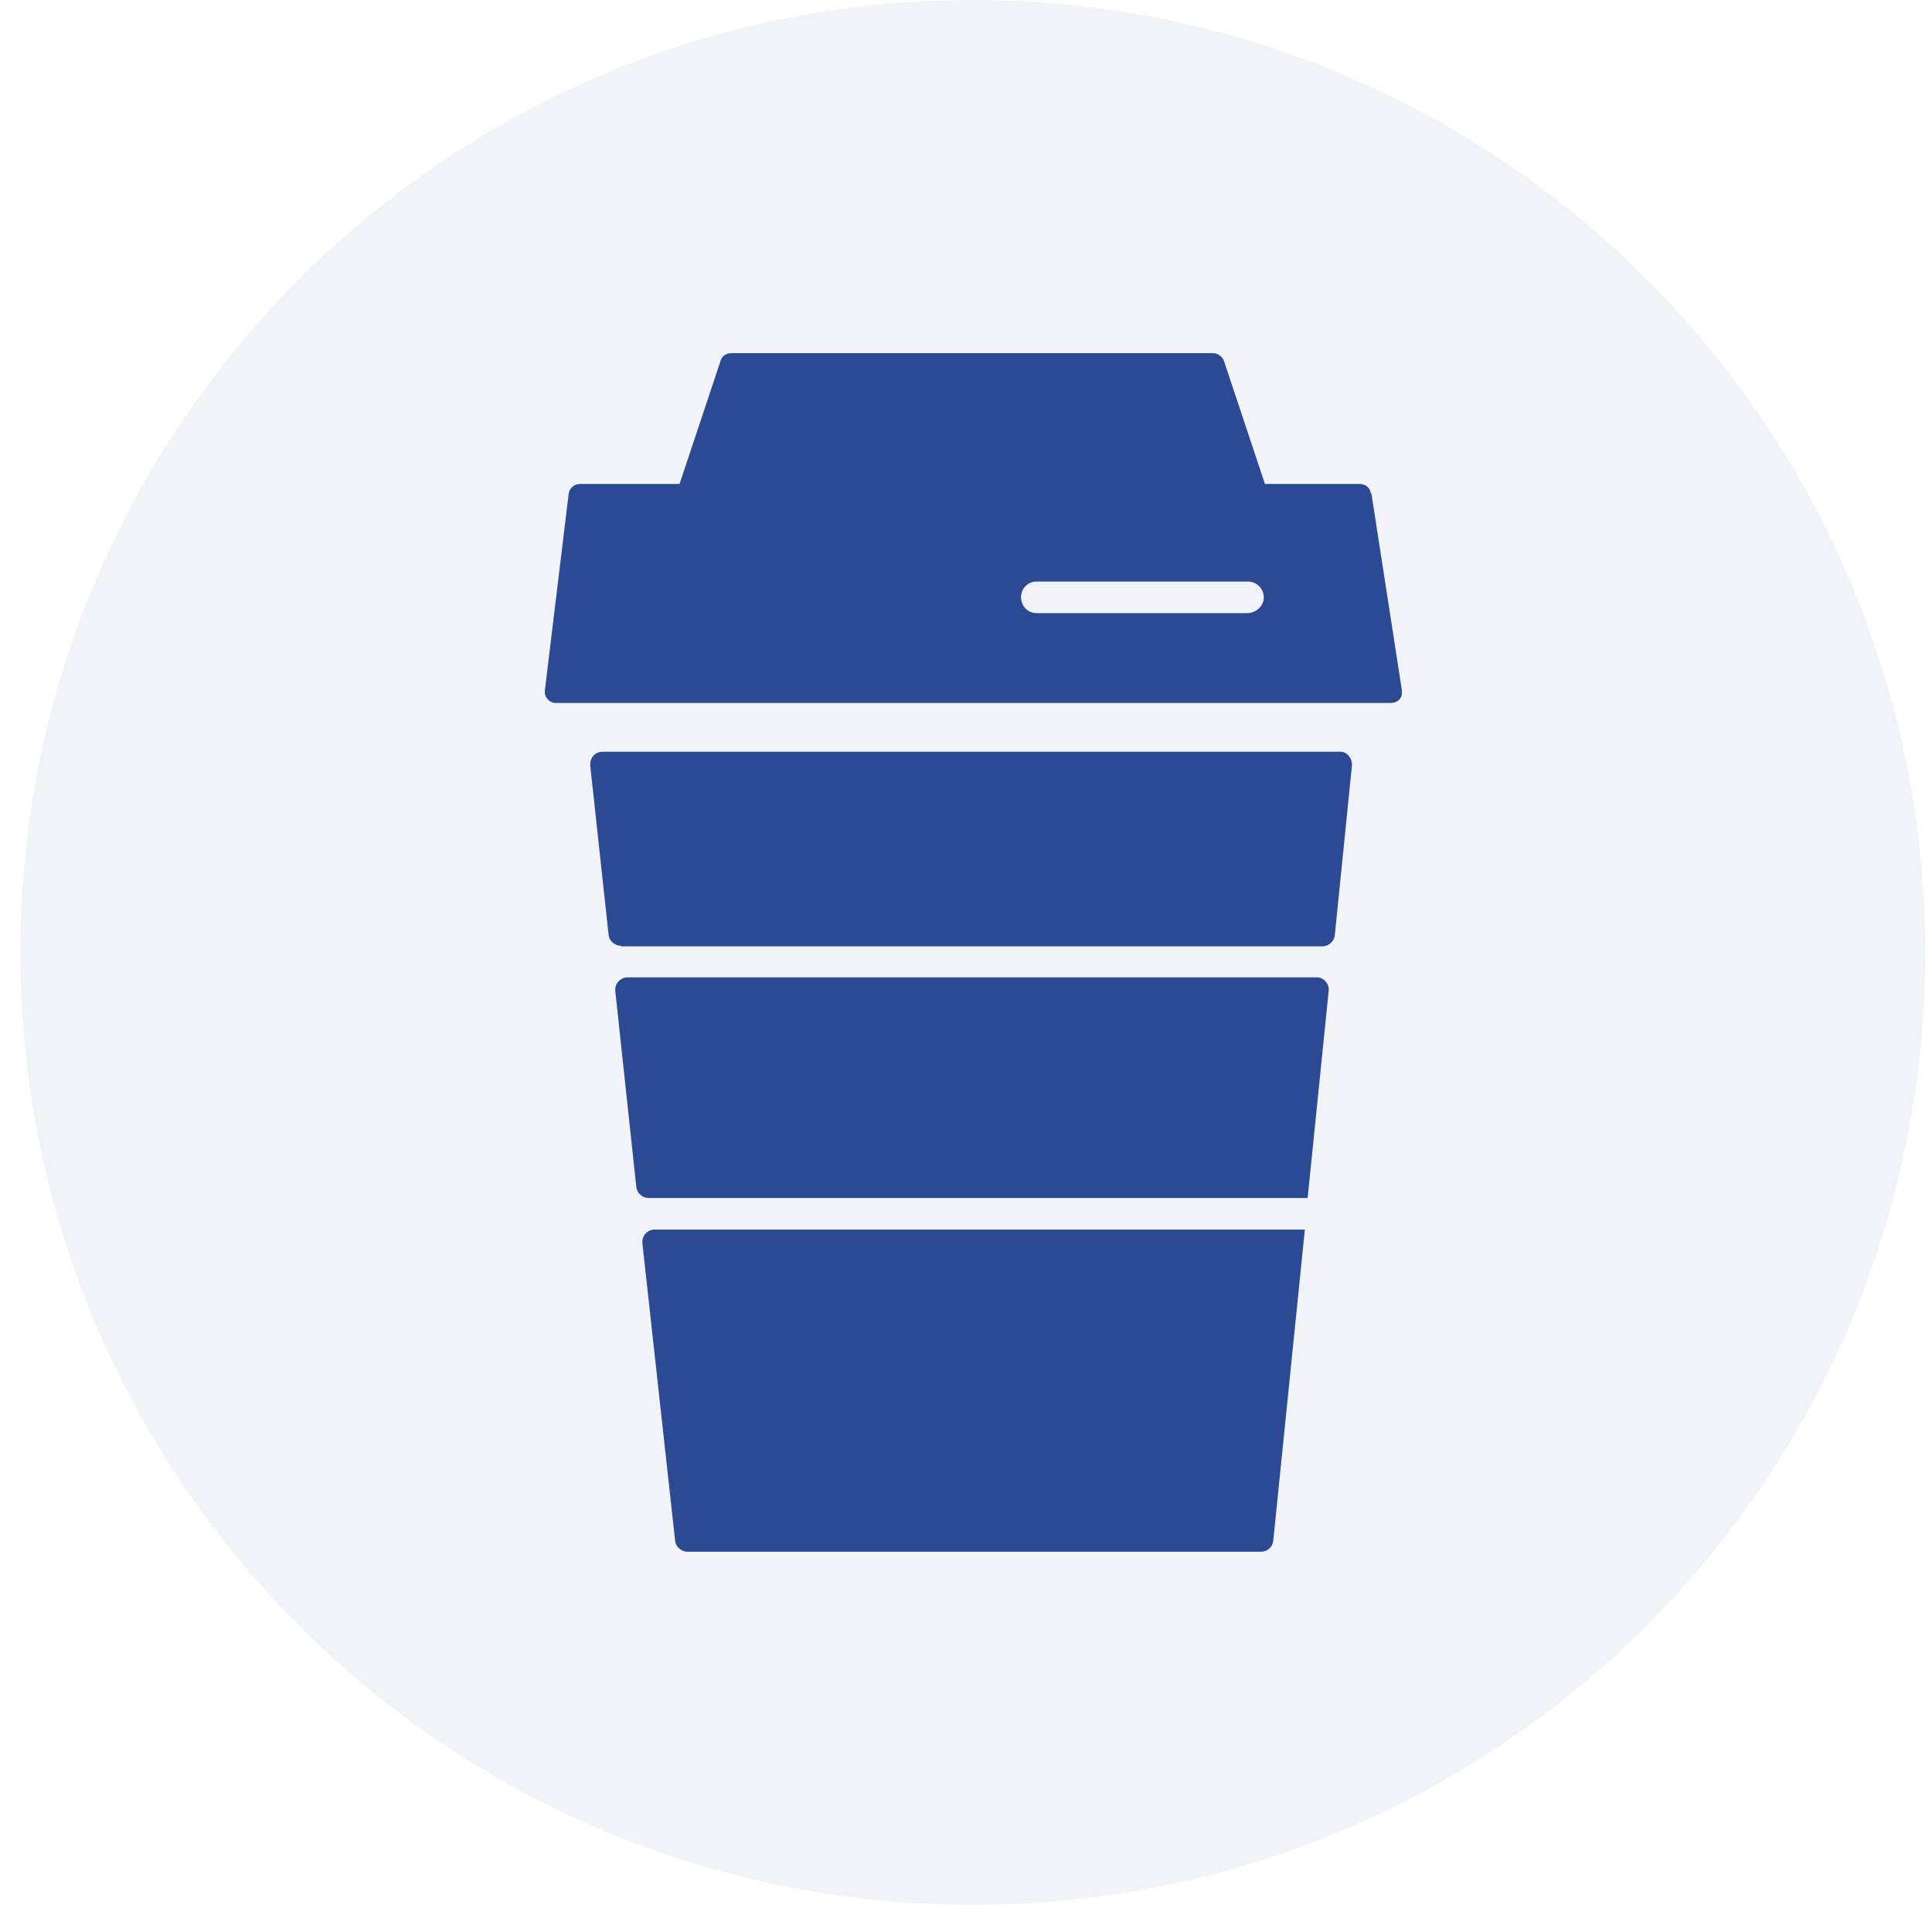
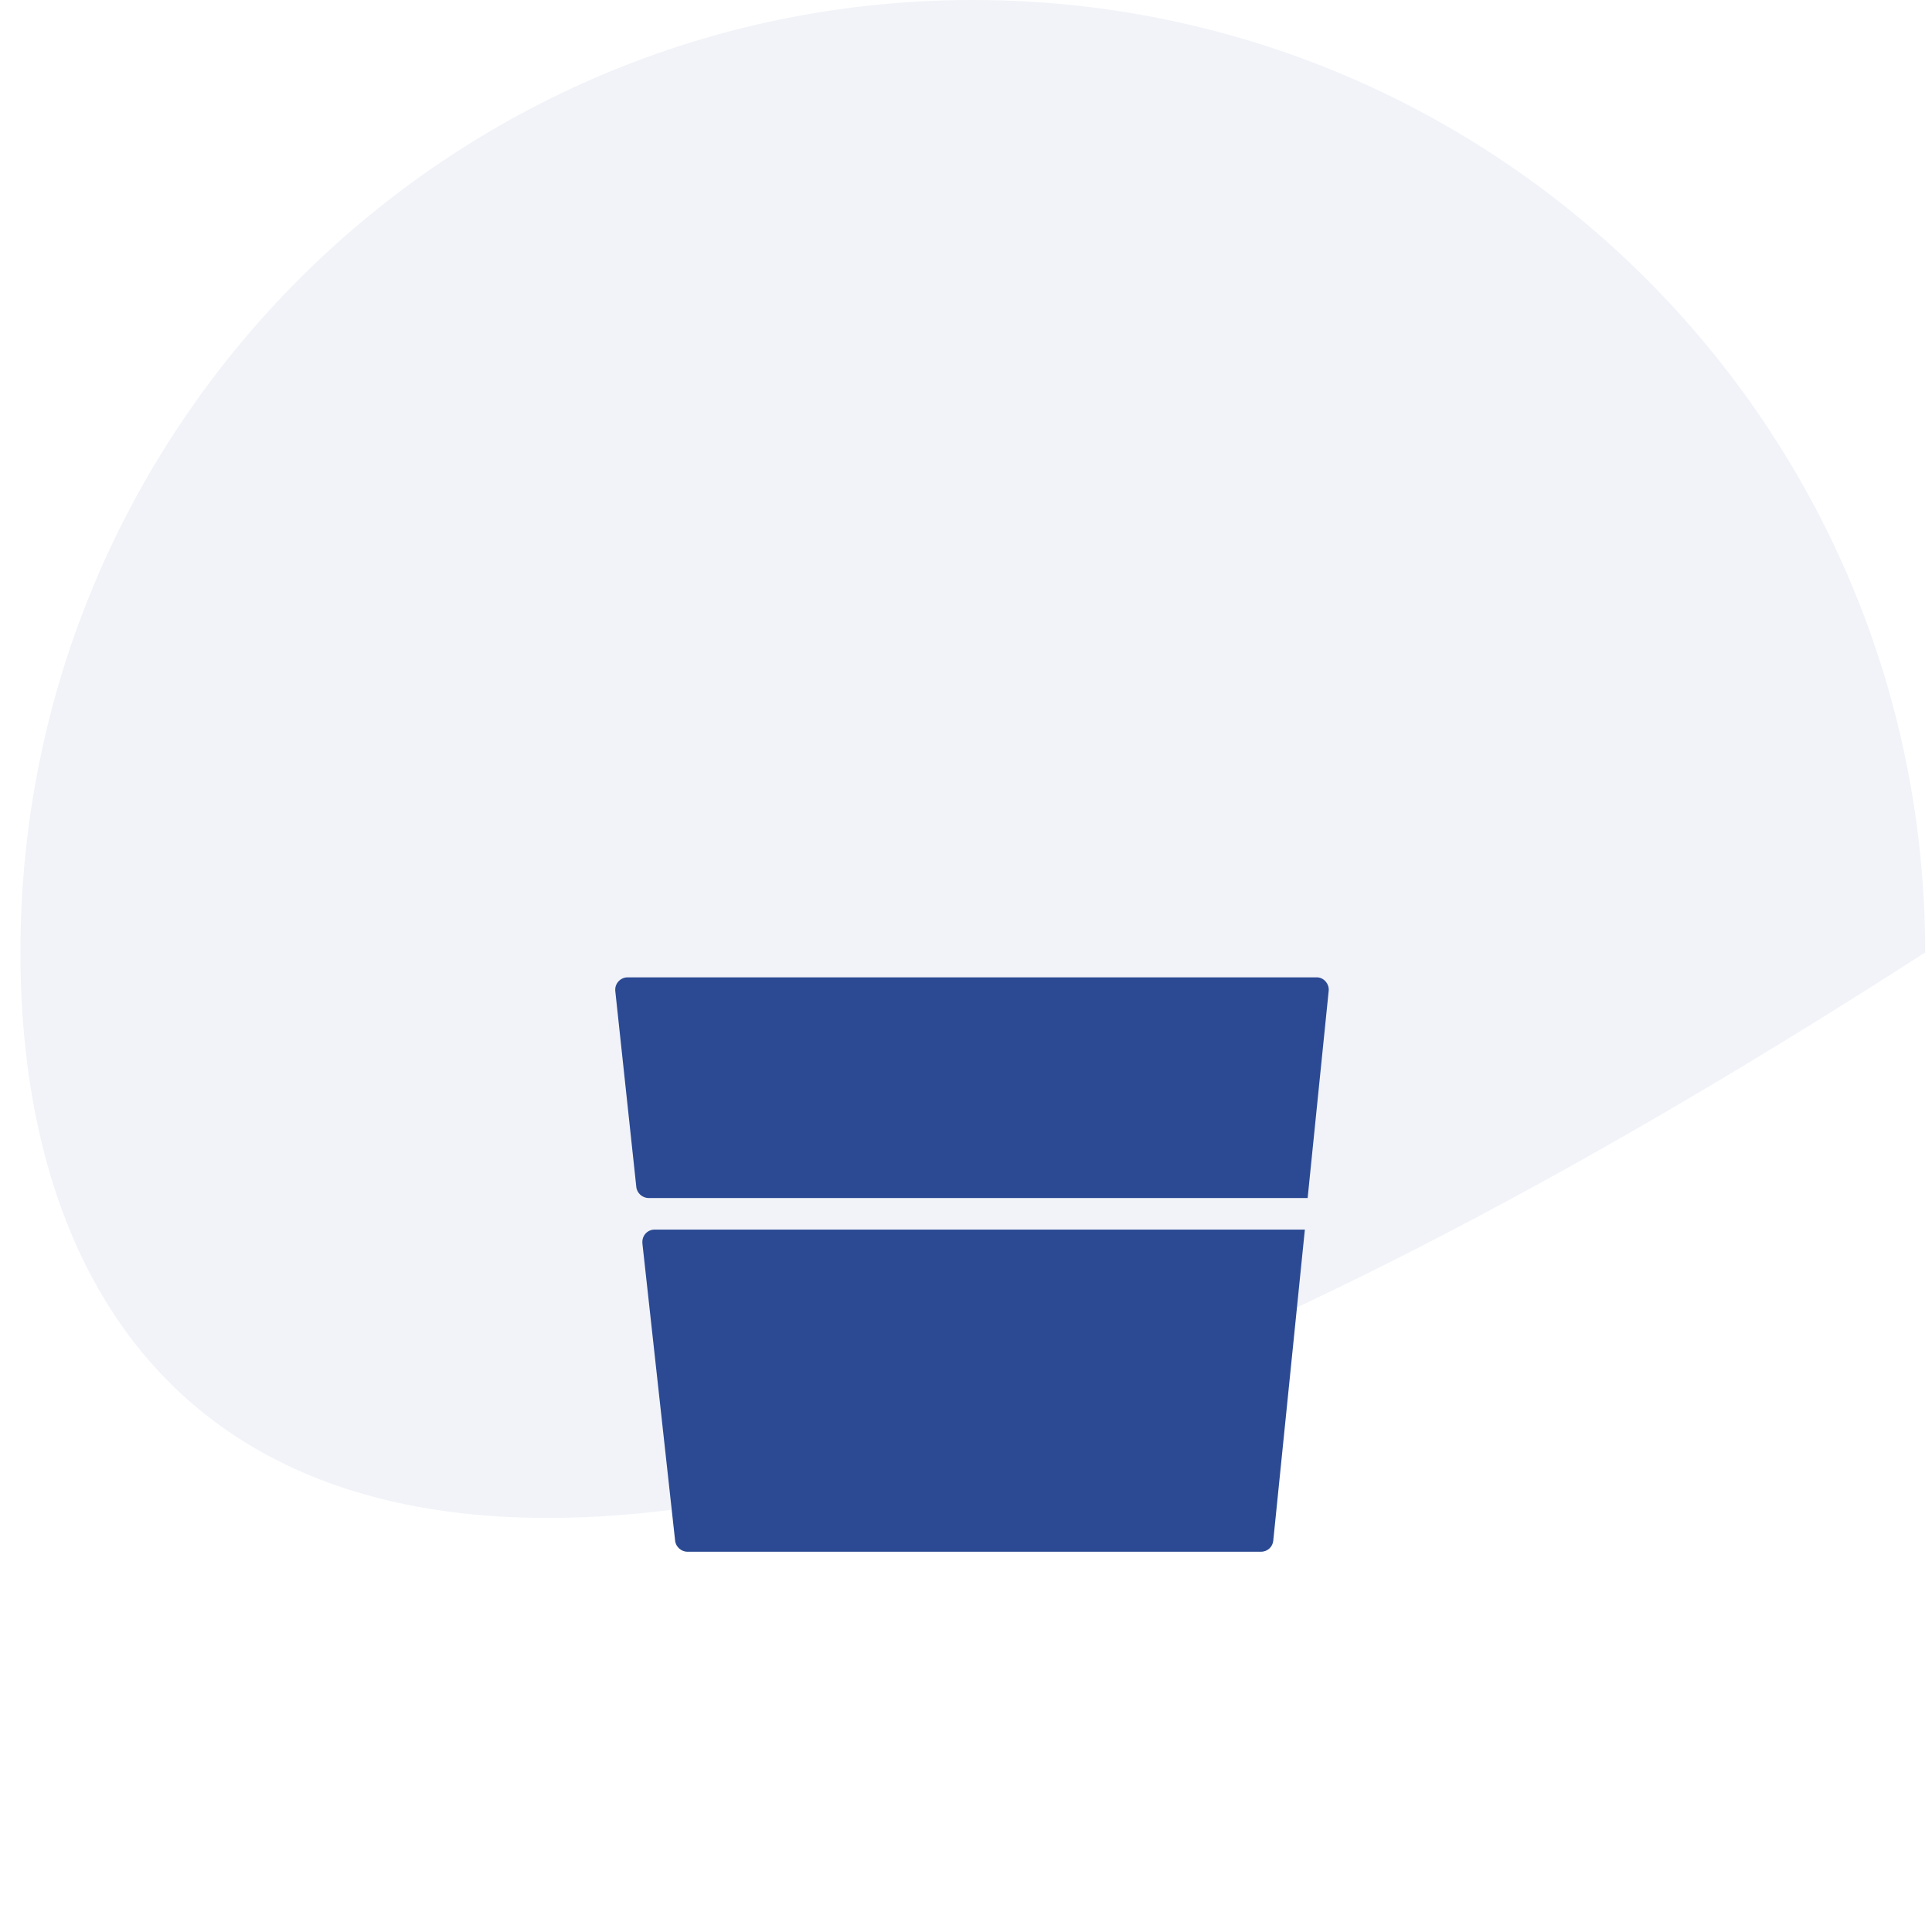
<svg xmlns="http://www.w3.org/2000/svg" width="71" height="70" viewBox="0 0 71 70" fill="none">
  <g clip-path="url(#clip0_3686_1524)">
-     <path d="M70.75 35C70.75 54.334 55.084 70 35.75 70C16.416 70 0.75 54.334 0.75 35C0.75 15.666 16.416 0 35.75 0C55.084 0 70.75 15.666 70.75 35Z" fill="#2B4A93" fill-opacity="0.07" />
-     <path d="M45.855 22.532H38.093C37.767 22.532 37.522 22.267 37.522 21.941C37.522 21.636 37.767 21.371 38.093 21.371H45.855C46.181 21.371 46.425 21.615 46.446 21.941C46.446 22.267 46.181 22.512 45.855 22.532ZM50.377 18.131C50.357 17.928 50.174 17.785 49.97 17.785H46.486L44.979 13.262C44.918 13.1 44.755 12.977 44.571 12.977H26.868C26.684 12.977 26.521 13.1 26.48 13.262L24.973 17.785H21.306C21.102 17.785 20.919 17.948 20.898 18.152L20.022 25.384C20.002 25.608 20.165 25.812 20.389 25.832C20.41 25.832 20.43 25.832 20.45 25.832H51.111C51.335 25.832 51.518 25.69 51.518 25.466C51.518 25.425 51.518 25.404 51.518 25.364L50.398 18.131H50.377Z" fill="#2B4A93" />
+     <path d="M70.75 35C16.416 70 0.75 54.334 0.75 35C0.75 15.666 16.416 0 35.75 0C55.084 0 70.75 15.666 70.75 35Z" fill="#2B4A93" fill-opacity="0.07" />
    <path d="M23.384 43.618C23.404 43.842 23.608 44.025 23.832 44.025H48.055L48.829 36.406C48.85 36.161 48.666 35.937 48.422 35.917C48.422 35.917 48.401 35.917 48.381 35.917H23.058C22.814 35.917 22.61 36.12 22.61 36.365V36.406L23.384 43.618Z" fill="#2B4A93" />
    <path d="M23.608 45.696L24.81 56.615C24.83 56.839 25.034 57.023 25.258 57.023H46.344C46.588 57.023 46.772 56.839 46.792 56.615L47.953 45.186H24.056C23.791 45.186 23.588 45.41 23.608 45.675C23.608 45.675 23.608 45.696 23.608 45.716" fill="#2B4A93" />
-     <path d="M22.834 34.776H48.605C48.829 34.776 49.033 34.593 49.053 34.368L49.685 28.114C49.685 27.849 49.501 27.625 49.257 27.625H22.141C21.876 27.625 21.673 27.849 21.693 28.114C21.693 28.114 21.693 28.134 21.693 28.155L22.365 34.348C22.386 34.572 22.589 34.755 22.813 34.755" fill="#2B4A93" />
  </g>
  <defs>
    <clipPath id="clip0_3686_1524">
      <rect width="70" height="70" fill="white" transform="translate(0.75)" />
    </clipPath>
  </defs>
</svg>